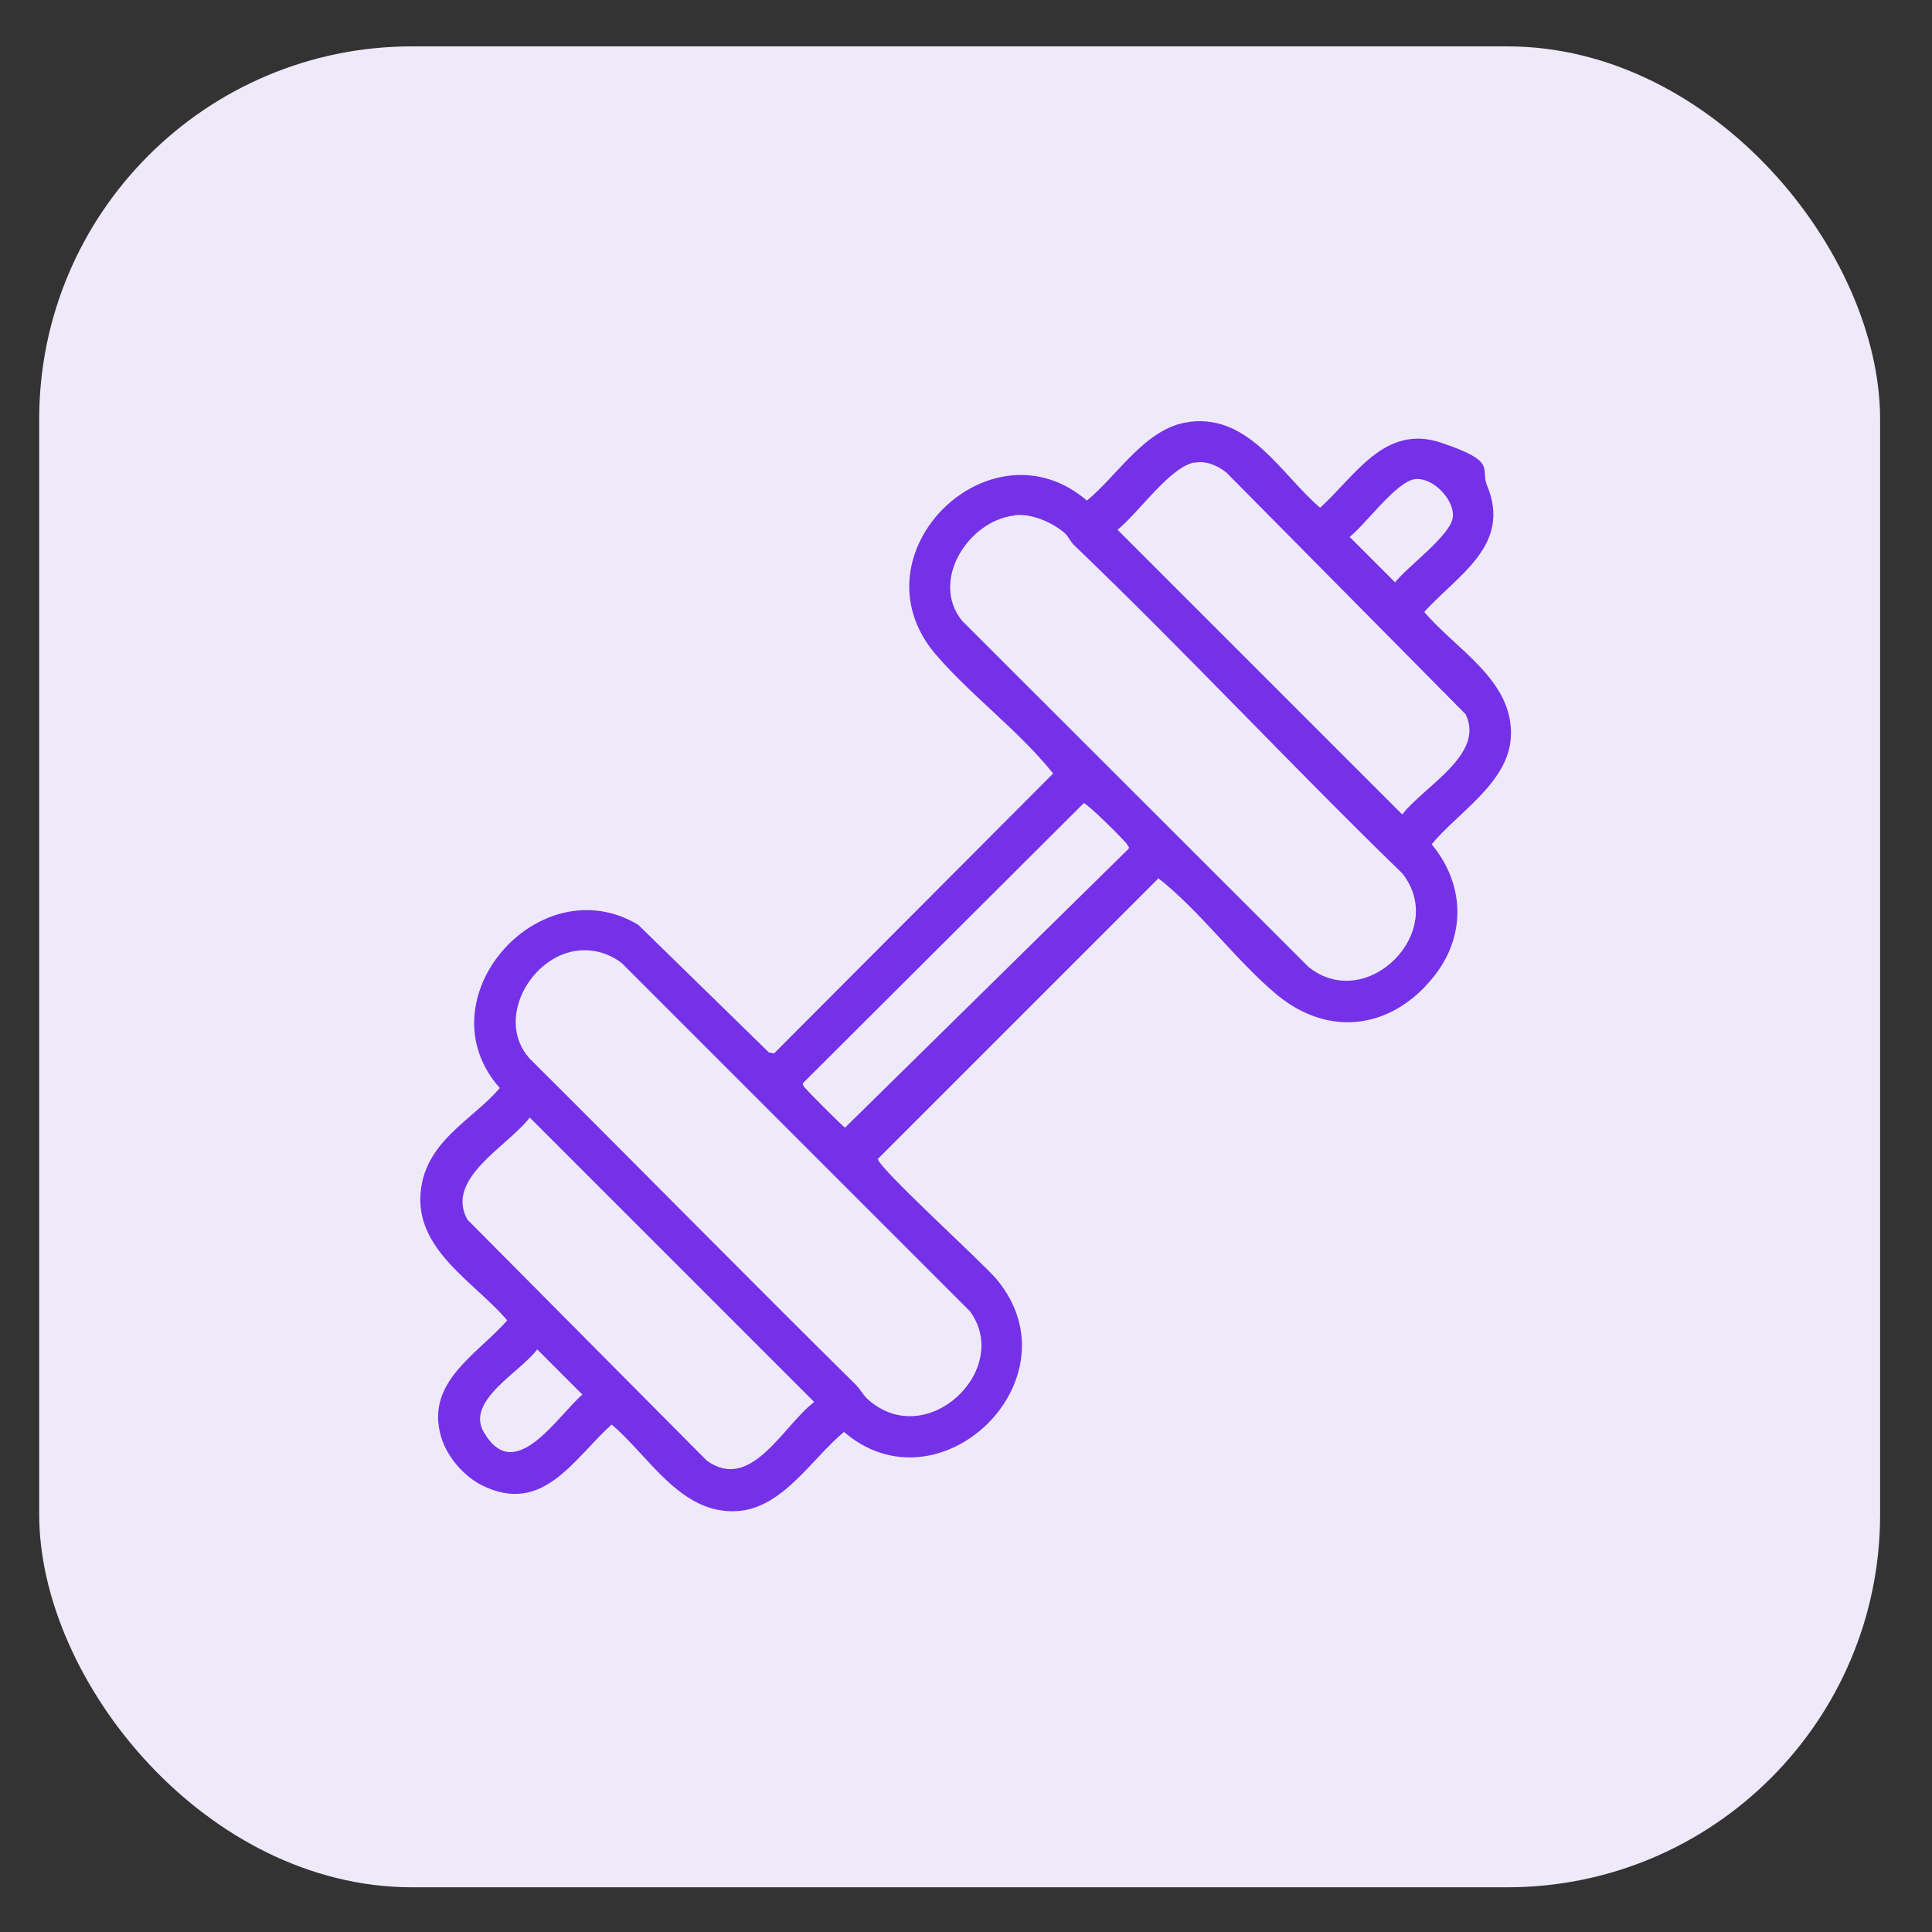
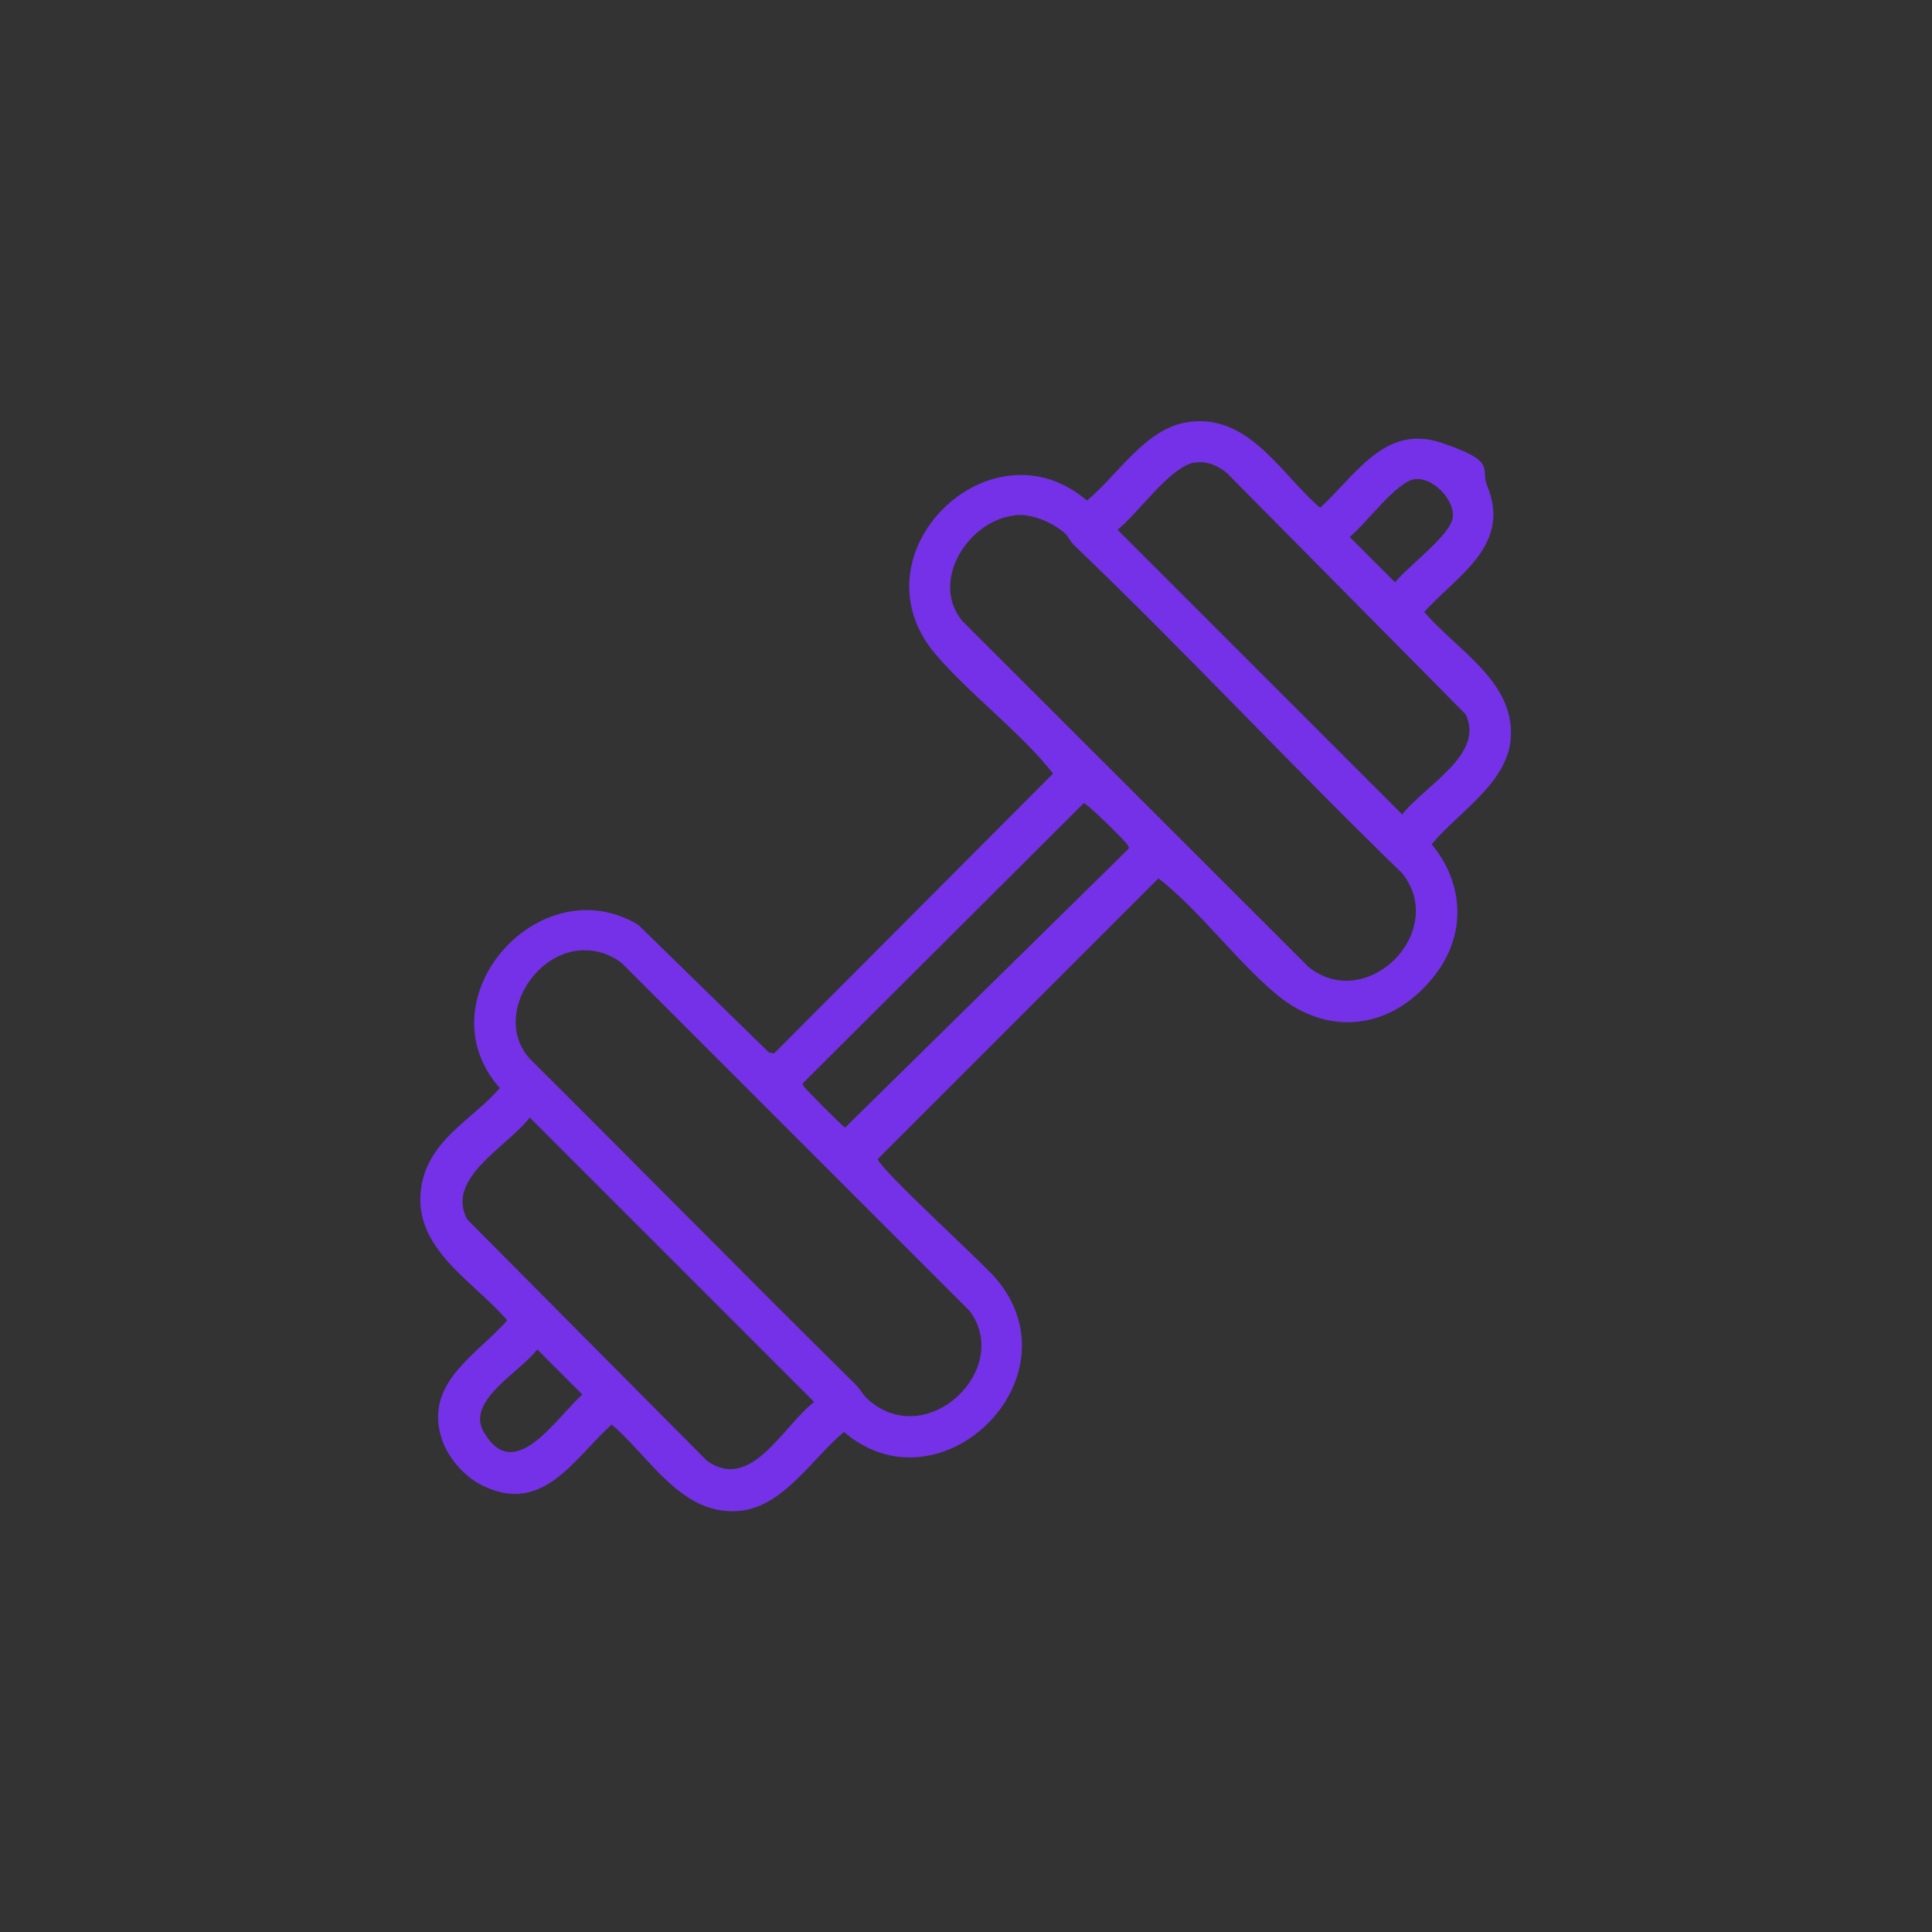
<svg xmlns="http://www.w3.org/2000/svg" id="Layer_1" version="1.1" viewBox="0 0 700 700">
  <rect x="0" y="0" width="700" height="700" fill="#333333" stroke="none" />
  <defs>
    <style>
      .st0 {
        fill: #7531e8;
        stroke: #7531e8;
        stroke-miterlimit: 10;
        stroke-width: .8px;
      }

      .st1 {
        fill: #efeafa;
      }
    </style>
  </defs>
-   <rect class="st1" x="14.2" y="16.8" width="667" height="667" rx="135.1" ry="135.1" />
  <path class="st0" d="M431.3,153.2c21.5-2.5,32.8,19.3,47,31.3,13-11.6,23.4-30.6,43.8-23.7s13.7,8.9,16.3,15.2c9,21.5-10.7,32.1-22.9,45.7,11.5,13.8,32.8,25.1,31.5,45.5-1,16.4-19.3,27-28.8,38.7,11.8,14,12.8,32.3,1.5,47-14.8,19.3-37.7,23-56.8,7.2-14.9-12.4-27.8-30.4-43.2-42.4l-102.1,102.1c-.5,3,38,37.7,43.3,44.1,29.6,35.7-20.7,84.4-55.1,54.4-11.7,9.5-22.3,27.8-38.7,28.8-20.4,1.3-31.7-20-45.5-31.5-14,12.5-24.9,33.1-46.8,22.2-6.4-3.2-12.4-10.1-14.5-17-6.1-19.9,13-29.7,24-42.4-11.3-13.5-32.3-24.9-31.6-44.7s19.1-27.6,28.9-39.5c-28.6-31.8,13.9-80.1,49.4-58.8l47.4,46.3,2.2.4,101.5-101.8c-12.3-15.6-30.1-28.6-42.9-43.6-30.4-35.9,20-85,54.6-54.8,11.4-9.2,21.5-26.7,37.1-28.6ZM433,167.1c-9.3,1.4-21.1,19-28.7,24.8l103.8,103.8c7.7-10.4,30.8-22.1,23.2-37.2l-86.7-87.6c-3.3-2.6-7.4-4.4-11.6-3.7ZM512.7,173.2c-7.1.8-18.3,16.8-24.3,21.3l17.1,17.1c4.4-5.9,20.7-17.4,21.3-24.3.6-6.5-7.4-14.8-14-14.1ZM367.3,186.4c-16.7,2-30.9,23.9-19.1,38.7l125.7,125.6c21.5,17.1,51.5-13,34.5-34.5-40.3-39.1-78.6-80.3-119.1-119.1-1.2-1.2-1.9-2.9-3-4-4.8-4.3-12.6-7.6-19-6.8ZM392.6,290.5l-101.8,101.5c-.6.7-.3,1.1,0,1.7.5,1,14.4,14.9,15.4,15.4l102.9-101.2c.8-1,0-1.4-.4-2.2-1.2-1.8-15-15.4-16.1-15.2ZM208.8,344.1c-17,2.3-29.9,25.3-17.3,39.6,39.5,39.3,78.6,79.1,118.2,118.2,1.8,1.8,2.7,3.9,4.8,5.7,21.7,18.8,53-11.4,37.2-32.8l-126.1-126.1c-4.9-3.8-10.7-5.4-16.9-4.6ZM191.9,404.3c-7.8,10.6-31.4,22.3-22.9,37.8l86.8,87.4c16.6,12,28.3-13,39.8-21.5l-103.8-103.8ZM194.6,488.3c-5.9,8.4-26.7,18.9-19.6,30.9,11.7,19.8,27.2-6,36.6-13.9l-17.1-17.1Z" />
</svg>